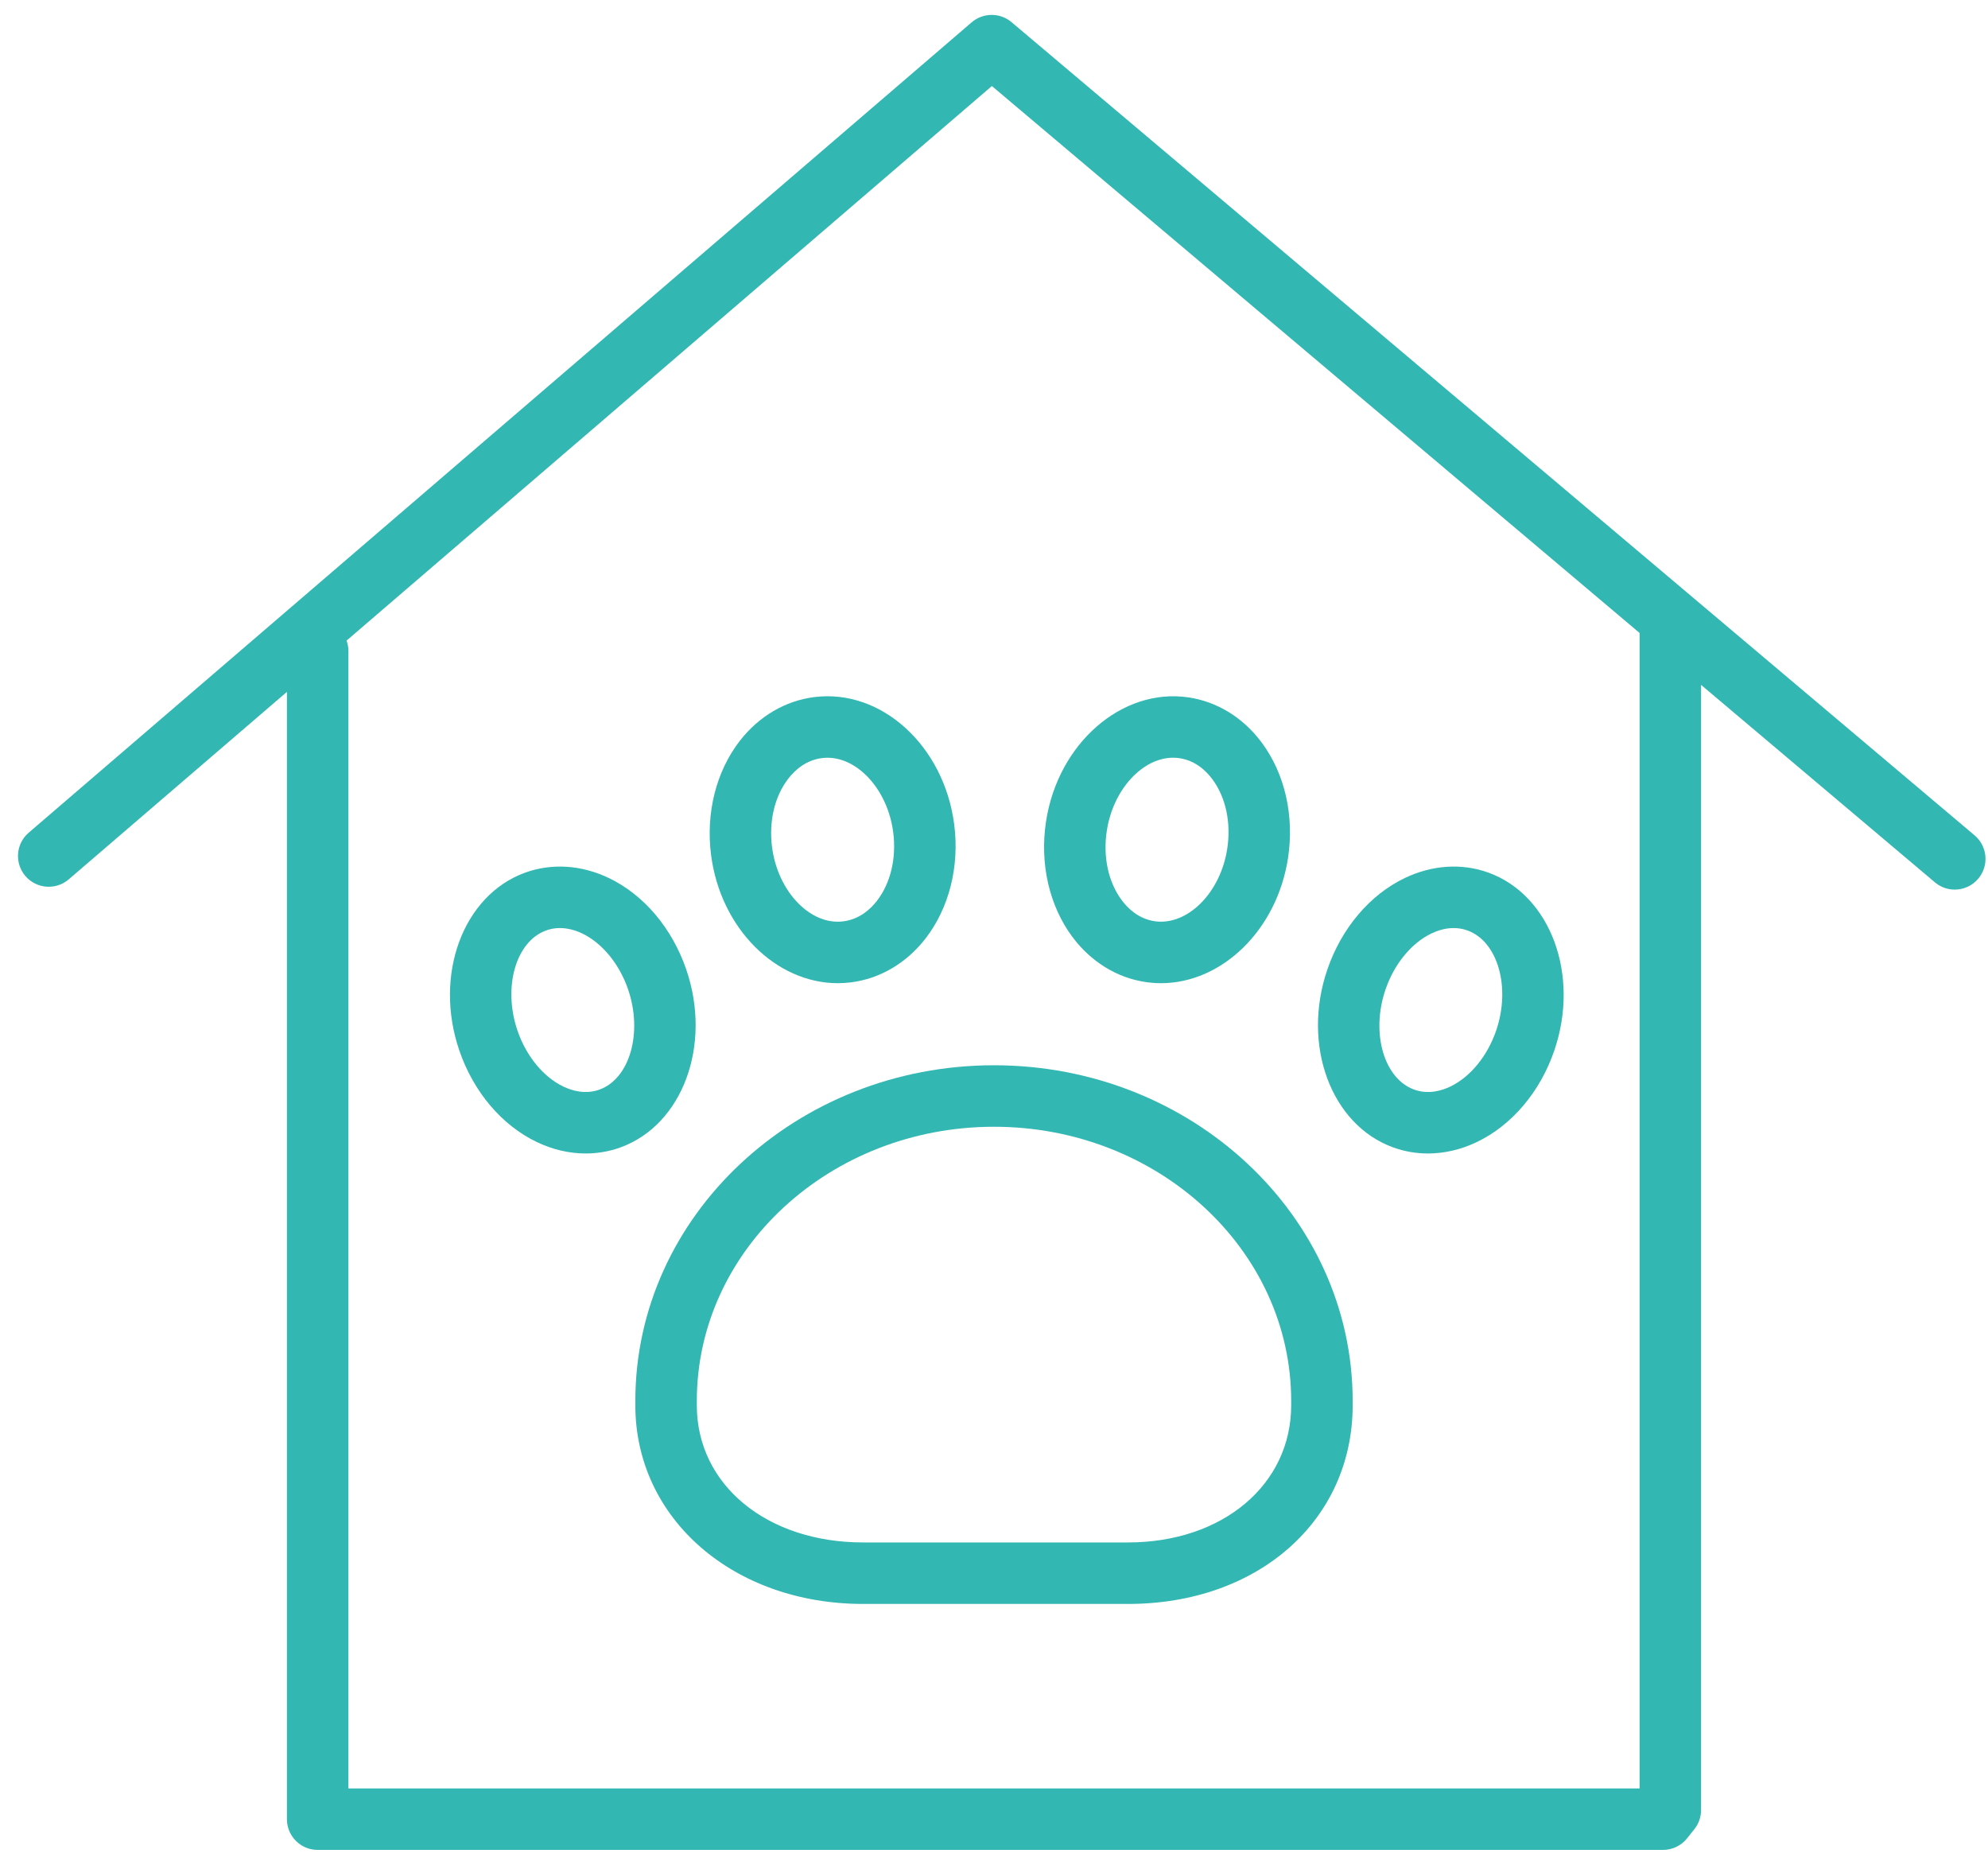
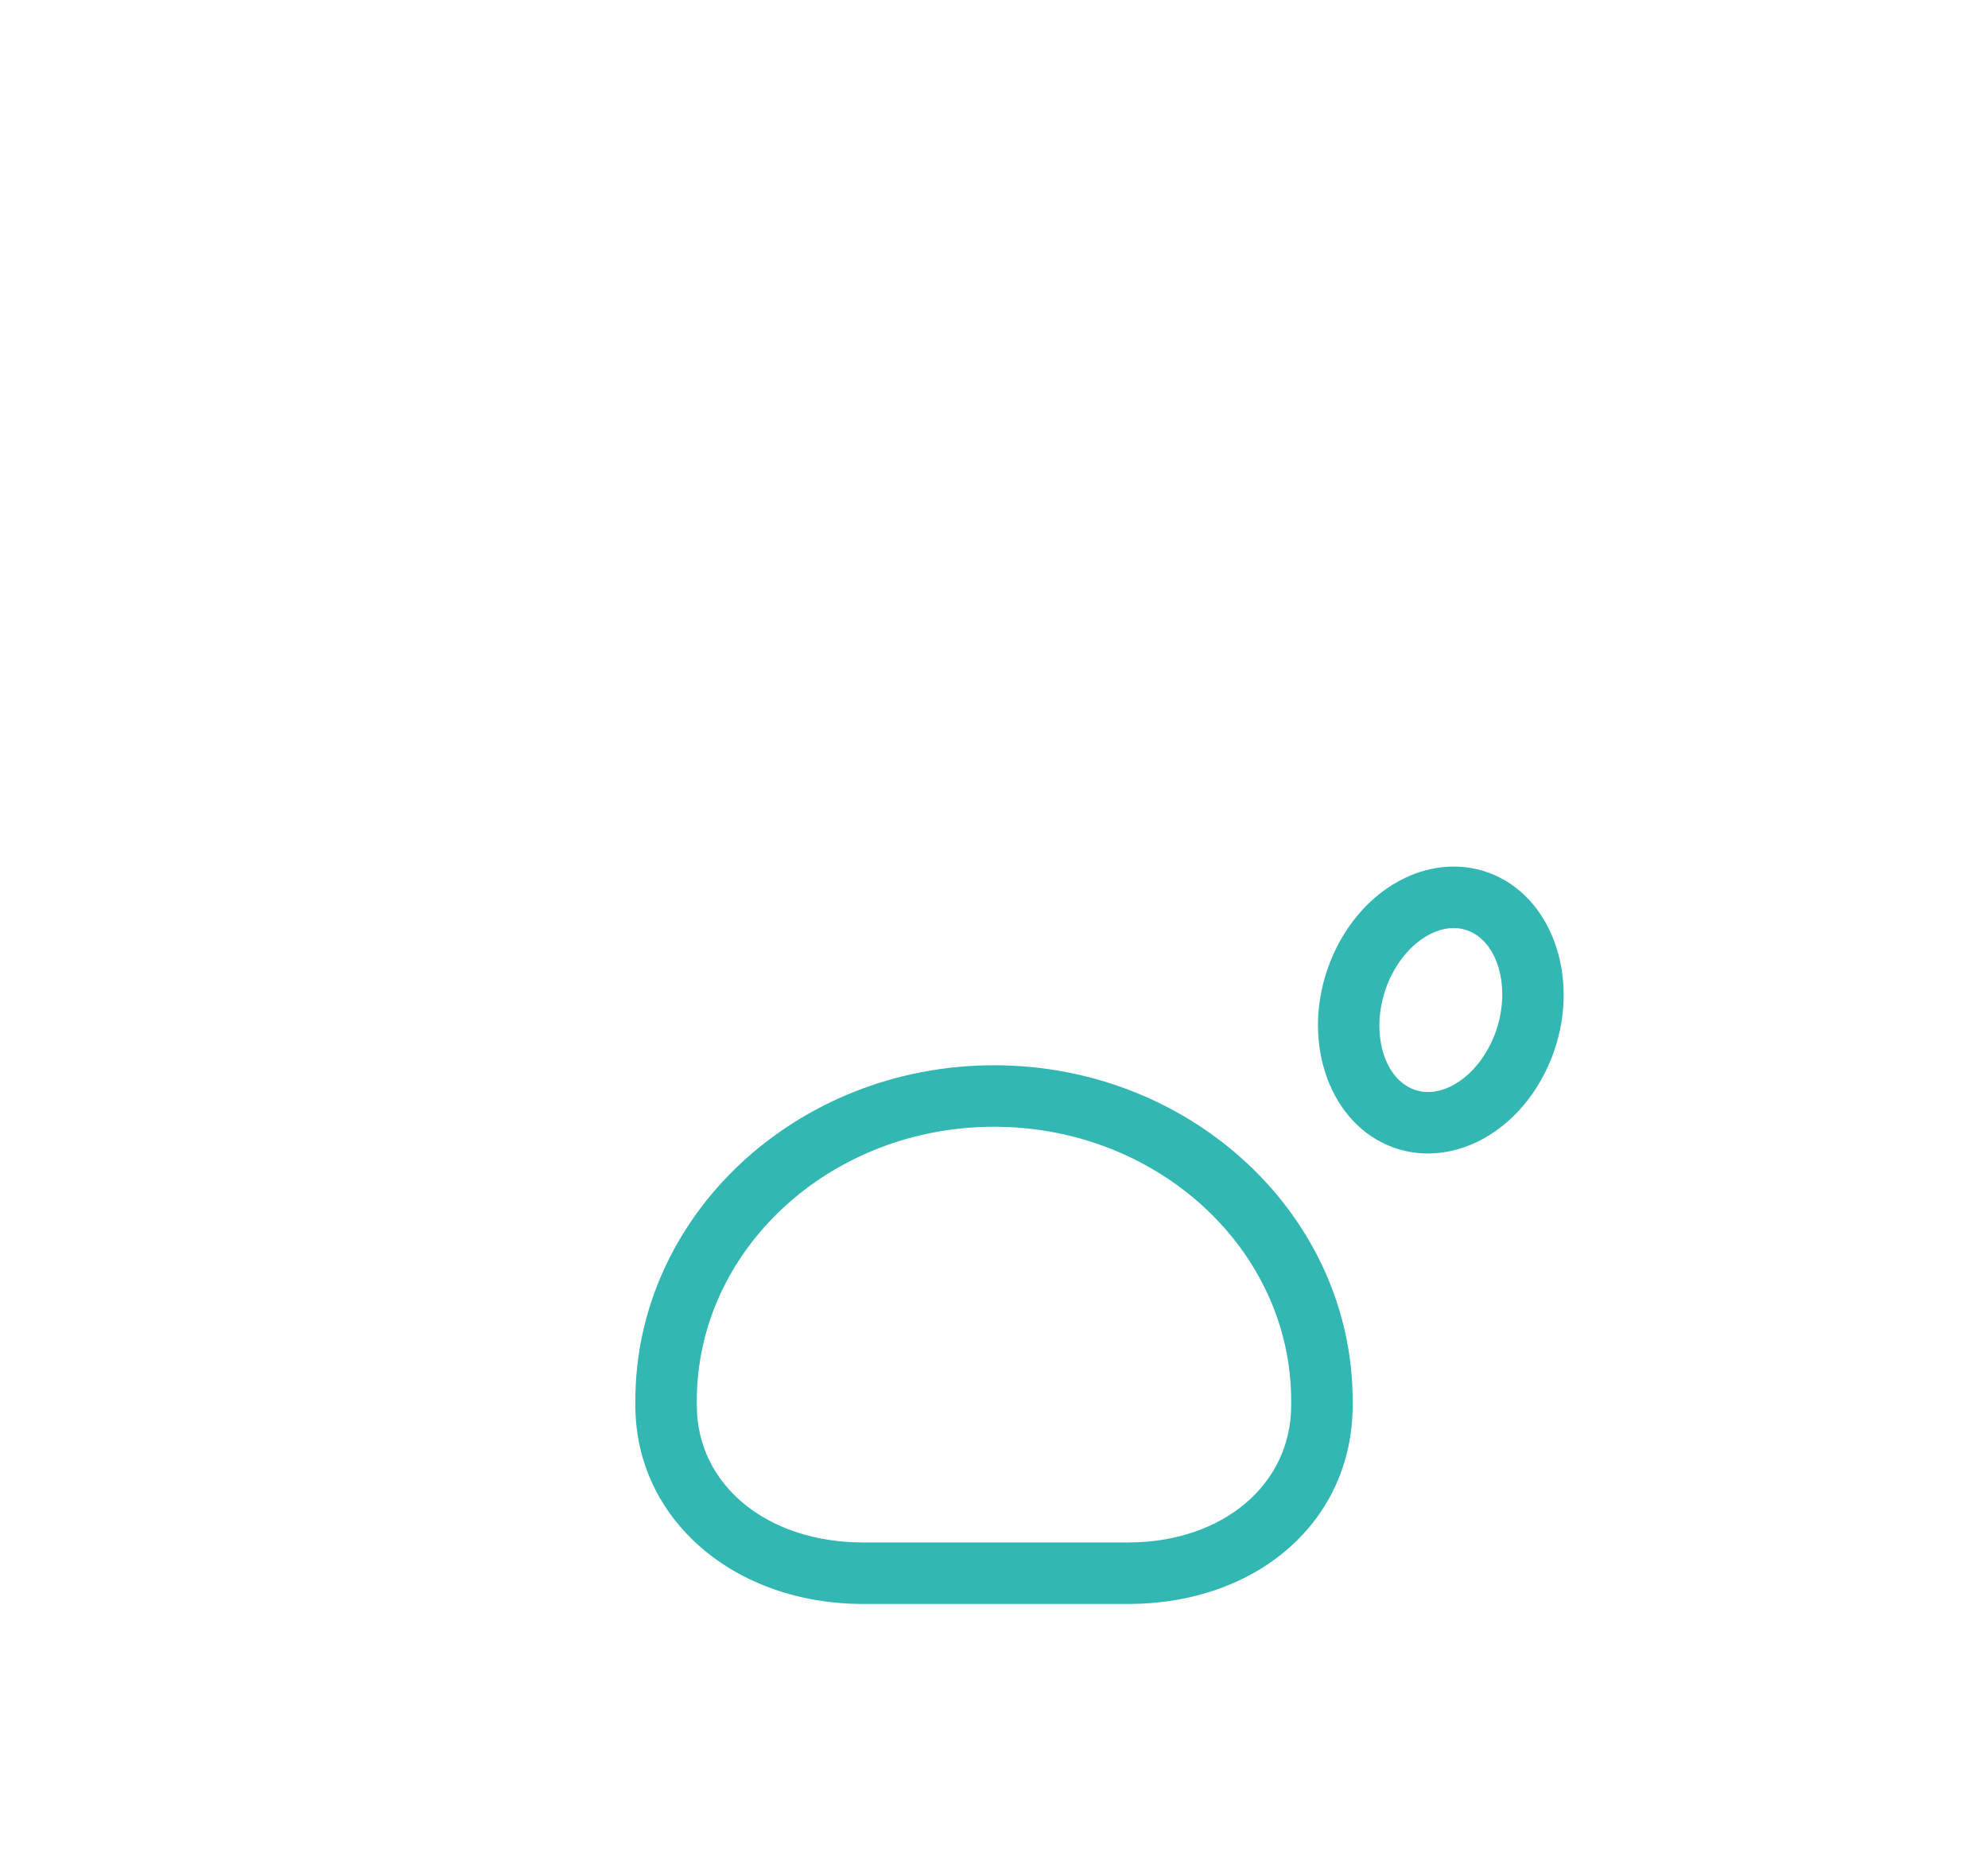
<svg xmlns="http://www.w3.org/2000/svg" width="97" height="91" viewBox="0 0 97 91" fill="none">
-   <path d="M96.346 40.754L49.355 1.081C48.793 0.606 47.968 0.61 47.41 1.089L1.4 40.624C0.772 41.164 0.7 42.111 1.24 42.739C1.781 43.368 2.727 43.439 3.355 42.899L14 33.753V88.75C14 89.578 14.671 90.25 15.5 90.25H81.143C81.599 90.25 82.032 90.042 82.316 89.686L82.673 89.238C82.885 88.972 83 88.642 83 88.302V33.413L94.41 43.046C94.691 43.284 95.035 43.4 95.377 43.4C95.804 43.4 96.228 43.219 96.524 42.868C97.059 42.234 96.979 41.288 96.346 40.754ZM80 87.25H17V31.75C17 31.575 16.964 31.409 16.909 31.253L48.396 4.197L80 30.88V87.25Z" fill="#32B7B3" />
-   <path d="M40.879 47.966C41.091 47.966 41.304 47.952 41.519 47.926C42.935 47.748 44.227 46.988 45.16 45.785C46.313 44.296 46.823 42.267 46.558 40.218C46.062 36.384 43.004 33.595 39.734 34.008C38.319 34.185 37.026 34.945 36.094 36.148C34.941 37.637 34.431 39.666 34.696 41.716C35.158 45.298 37.861 47.966 40.879 47.966ZM38.465 37.984C38.777 37.582 39.314 37.083 40.107 36.984C40.196 36.973 40.284 36.967 40.373 36.967C41.884 36.967 43.318 38.559 43.582 40.601C43.746 41.865 43.456 43.085 42.788 43.948C42.477 44.35 41.939 44.85 41.146 44.949C39.538 45.155 37.95 43.493 37.671 41.331C37.507 40.066 37.797 38.847 38.465 37.984Z" fill="#32B7B3" />
-   <path d="M55.902 47.911C56.152 47.947 56.401 47.966 56.647 47.966C59.62 47.966 62.317 45.373 62.849 41.84C63.158 39.792 62.691 37.749 61.568 36.235C60.664 35.014 59.39 34.228 57.983 34.022C54.743 33.547 51.613 36.267 51.036 40.094C50.728 42.142 51.196 44.185 52.318 45.699C53.223 46.918 54.496 47.704 55.902 47.911ZM54.003 40.539C54.307 38.519 55.747 36.966 57.238 36.966C57.342 36.966 57.444 36.973 57.548 36.988C58.333 37.104 58.857 37.613 59.158 38.02C59.809 38.898 60.073 40.127 59.883 41.393C59.558 43.551 57.943 45.174 56.339 44.943C55.554 44.827 55.03 44.318 54.729 43.912C54.077 43.033 53.812 41.804 54.003 40.539Z" fill="#32B7B3" />
  <path d="M67.978 55.978C68.523 56.175 69.094 56.274 69.673 56.274C70.472 56.274 71.284 56.086 72.057 55.716C73.769 54.897 75.147 53.27 75.838 51.253C77.101 47.566 75.66 43.673 72.627 42.573C71.33 42.102 69.882 42.196 68.547 42.834C66.835 43.654 65.457 45.28 64.766 47.297C63.502 50.983 64.942 54.878 67.978 55.978ZM67.604 48.27C68.03 47.028 68.867 46.008 69.843 45.54C70.124 45.405 70.505 45.276 70.929 45.276C71.146 45.276 71.373 45.31 71.605 45.394C73.085 45.931 73.724 48.169 73.001 50.281C72.575 51.523 71.738 52.544 70.762 53.011C70.336 53.214 69.684 53.405 69 53.157C67.519 52.62 66.879 50.382 67.604 48.27Z" fill="#32B7B3" />
  <path d="M31 68.343V68.559C31 74.084 35.778 78.25 42.115 78.25H55.039C61.391 78.25 66 74.174 66 68.559V68.343C66 59.315 58.149 51.97 48.5 51.97C38.851 51.97 31 59.314 31 68.343ZM48.5 54.97C56.495 54.97 63 60.969 63 68.343V68.559C63 72.436 59.652 75.25 55.039 75.25H42.115C37.413 75.25 34 72.436 34 68.559V68.343C34 60.969 40.505 54.97 48.5 54.97Z" fill="#32B7B3" />
-   <path d="M33.484 47.297C32.793 45.28 31.415 43.653 29.703 42.834C28.37 42.196 26.921 42.102 25.623 42.573C22.59 43.673 21.149 47.567 22.413 51.253C23.104 53.27 24.482 54.897 26.193 55.716C26.966 56.086 27.778 56.274 28.578 56.274C29.157 56.274 29.729 56.175 30.274 55.978C33.308 54.878 34.748 50.983 33.484 47.297ZM29.251 53.157C28.567 53.404 27.914 53.214 27.488 53.01C26.512 52.543 25.676 51.523 25.25 50.281C24.526 48.169 25.165 45.93 26.645 45.394C27.331 45.145 27.982 45.337 28.408 45.54C29.384 46.008 30.221 47.028 30.647 48.27C31.37 50.383 30.731 52.62 29.251 53.157Z" fill="#32B7B3" />
</svg>